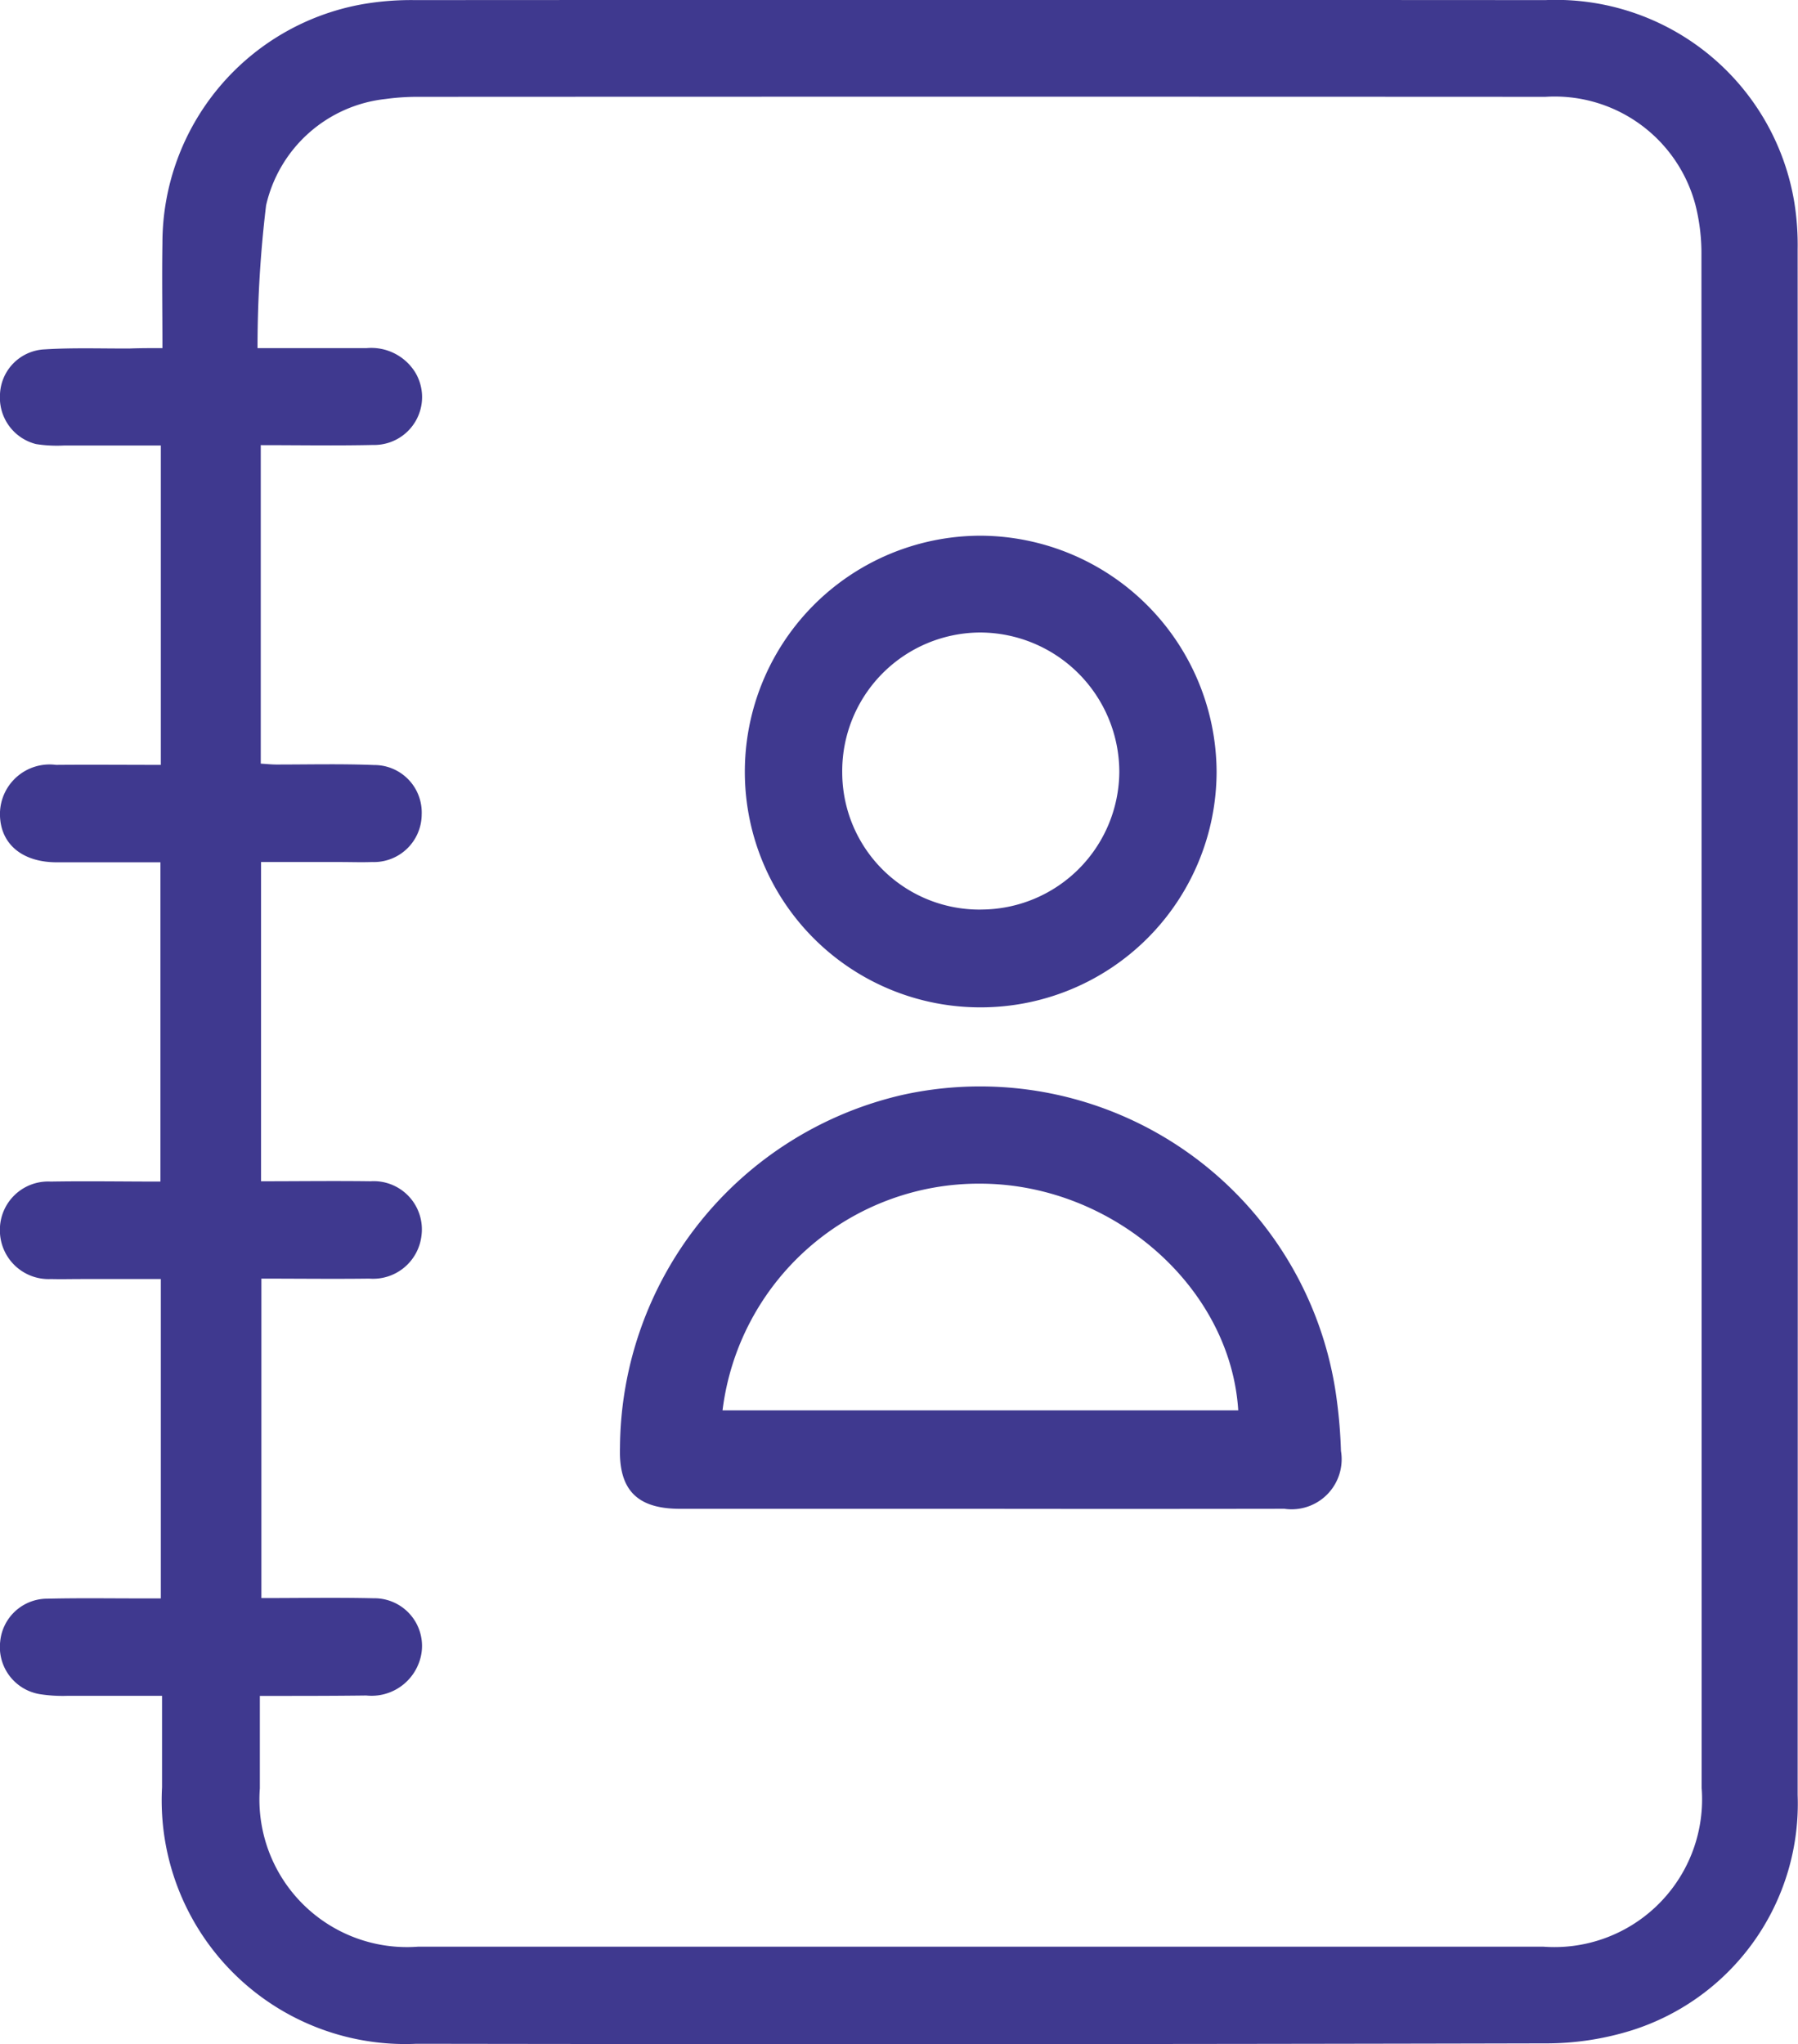
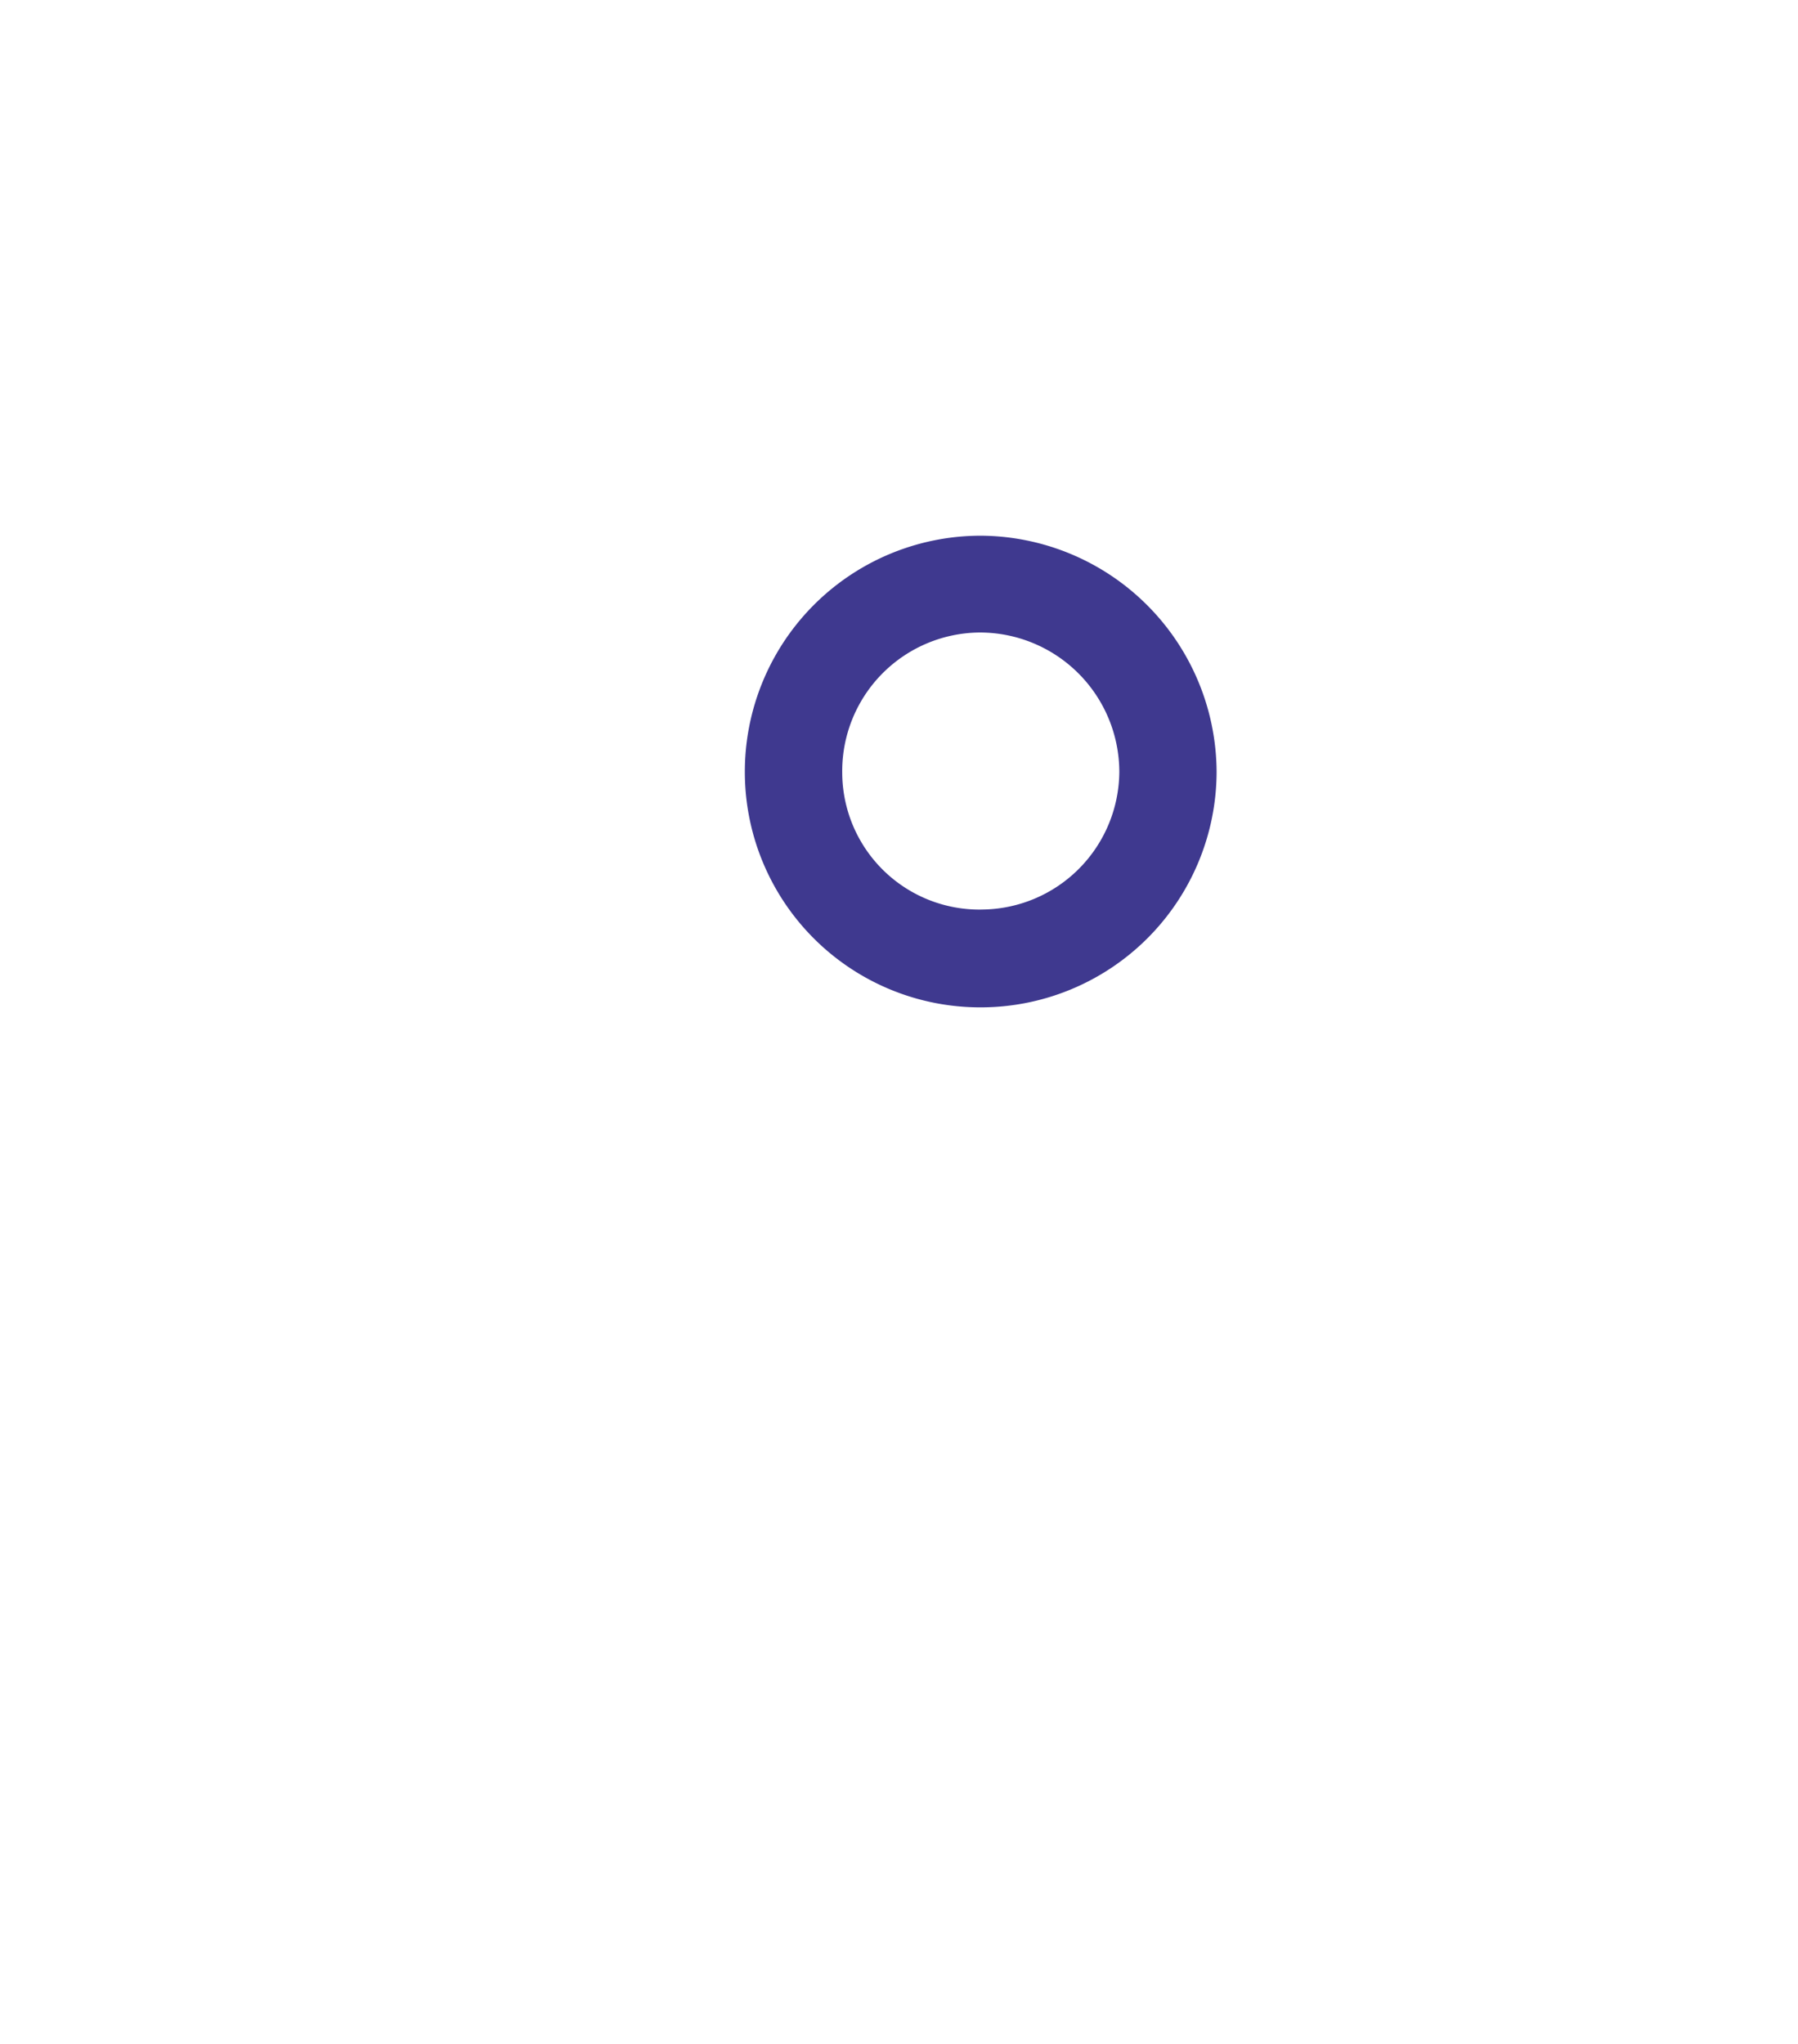
<svg xmlns="http://www.w3.org/2000/svg" width="51.673" height="58.726" viewBox="0 0 51.673 58.726">
  <g id="Group_1107" data-name="Group 1107" transform="translate(-3910.353 1515.501)">
-     <path id="Path_5021" data-name="Path 5021" d="M3915.021-1505.5c0-1.066-.016-2.042,0-3.016a6.972,6.972,0,0,1,5.746-6.863,8.159,8.159,0,0,1,1.521-.119q16.239-.01,32.478,0a6.947,6.947,0,0,1,7.156,5.822,7.77,7.77,0,0,1,.094,1.34q.007,22.2,0,44.405a6.827,6.827,0,0,1-4.756,6.755,8.248,8.248,0,0,1-2.521.378q-16.208.037-32.417.012a7,7,0,0,1-7.312-7.371c0-.851,0-1.7,0-2.625-.946,0-1.836,0-2.726,0a4.233,4.233,0,0,1-.791-.049,1.37,1.37,0,0,1-1.135-1.506,1.359,1.359,0,0,1,1.36-1.236c.917-.022,1.835-.007,2.752-.008h.505v-9.175h-2.3c-.286,0-.571.008-.856,0a1.4,1.4,0,0,1-1.469-1.4,1.386,1.386,0,0,1,1.459-1.4c1.037-.018,2.074,0,3.155,0v-9.172c-1.006,0-2,0-2.991,0-1.013-.005-1.635-.554-1.621-1.42a1.427,1.427,0,0,1,1.611-1.379c.993-.009,1.987,0,3.012,0v-9.175c-.933,0-1.863,0-2.793,0a3.9,3.9,0,0,1-.792-.041,1.373,1.373,0,0,1-1.038-1.407,1.345,1.345,0,0,1,1.285-1.314c.812-.051,1.63-.021,2.445-.025C3914.369-1505.5,3914.652-1505.5,3915.021-1505.5Zm2.8,38.716c0,.95,0,1.8,0,2.657a4.24,4.24,0,0,0,4.54,4.552q16.177,0,32.355,0a4.245,4.245,0,0,0,4.541-4.558q0-22.018-.006-44.037a5.678,5.678,0,0,0-.174-1.449,4.185,4.185,0,0,0-4.312-3.1q-16.239-.008-32.477,0a6.713,6.713,0,0,0-.853.062A3.955,3.955,0,0,0,3918-1509.6a34.182,34.182,0,0,0-.246,4.1c1.141,0,2.137,0,3.134,0a1.487,1.487,0,0,1,1.4.7,1.376,1.376,0,0,1-1.214,2.082c-1.072.024-2.145.005-3.227.005v9.15c.166.01.3.025.441.026.938,0,1.877-.023,2.813.014a1.363,1.363,0,0,1,1.371,1.421,1.374,1.374,0,0,1-1.426,1.366c-.305.011-.612,0-.917,0h-2.274v9.171c1.074,0,2.111-.014,3.147,0a1.385,1.385,0,0,1,1.463,1.568,1.4,1.4,0,0,1-1.5,1.229c-1.032.013-2.065,0-3.1,0v9.178c1.105,0,2.164-.019,3.221.005a1.369,1.369,0,0,1,1.3,1.871,1.451,1.451,0,0,1-1.508.922C3919.889-1466.779,3918.894-1466.78,3917.823-1466.78Z" fill="#3f398f" />
-     <path id="Path_5022" data-name="Path 5022" d="M4079.655-1224.972q-4.311,0-8.623,0c-1.233,0-1.761-.544-1.723-1.754a10.462,10.462,0,0,1,8.1-10.133,10.337,10.337,0,0,1,12.5,8.762,14.277,14.277,0,0,1,.12,1.46,1.439,1.439,0,0,1-1.627,1.664Q4084.028-1224.966,4079.655-1224.972Zm7.422-2.828c-.222-3.533-3.587-6.488-7.378-6.513a7.423,7.423,0,0,0-7.443,6.513Z" transform="translate(-141.138 -247.183)" fill="#3f398f" />
    <path id="Path_5023" data-name="Path 5023" d="M4108.132-1364.638a6.765,6.765,0,0,1-6.783-6.743,6.782,6.782,0,0,1,6.792-6.807,6.814,6.814,0,0,1,6.766,6.788A6.781,6.781,0,0,1,4108.132-1364.638Zm0-2.81a3.981,3.981,0,0,0,3.979-3.95,4.01,4.01,0,0,0-4-4.009,3.981,3.981,0,0,0-3.963,4.027A3.944,3.944,0,0,0,4108.129-1367.447Z" transform="translate(-169.59 -121.923)" fill="#3f398f" />
  </g>
</svg>